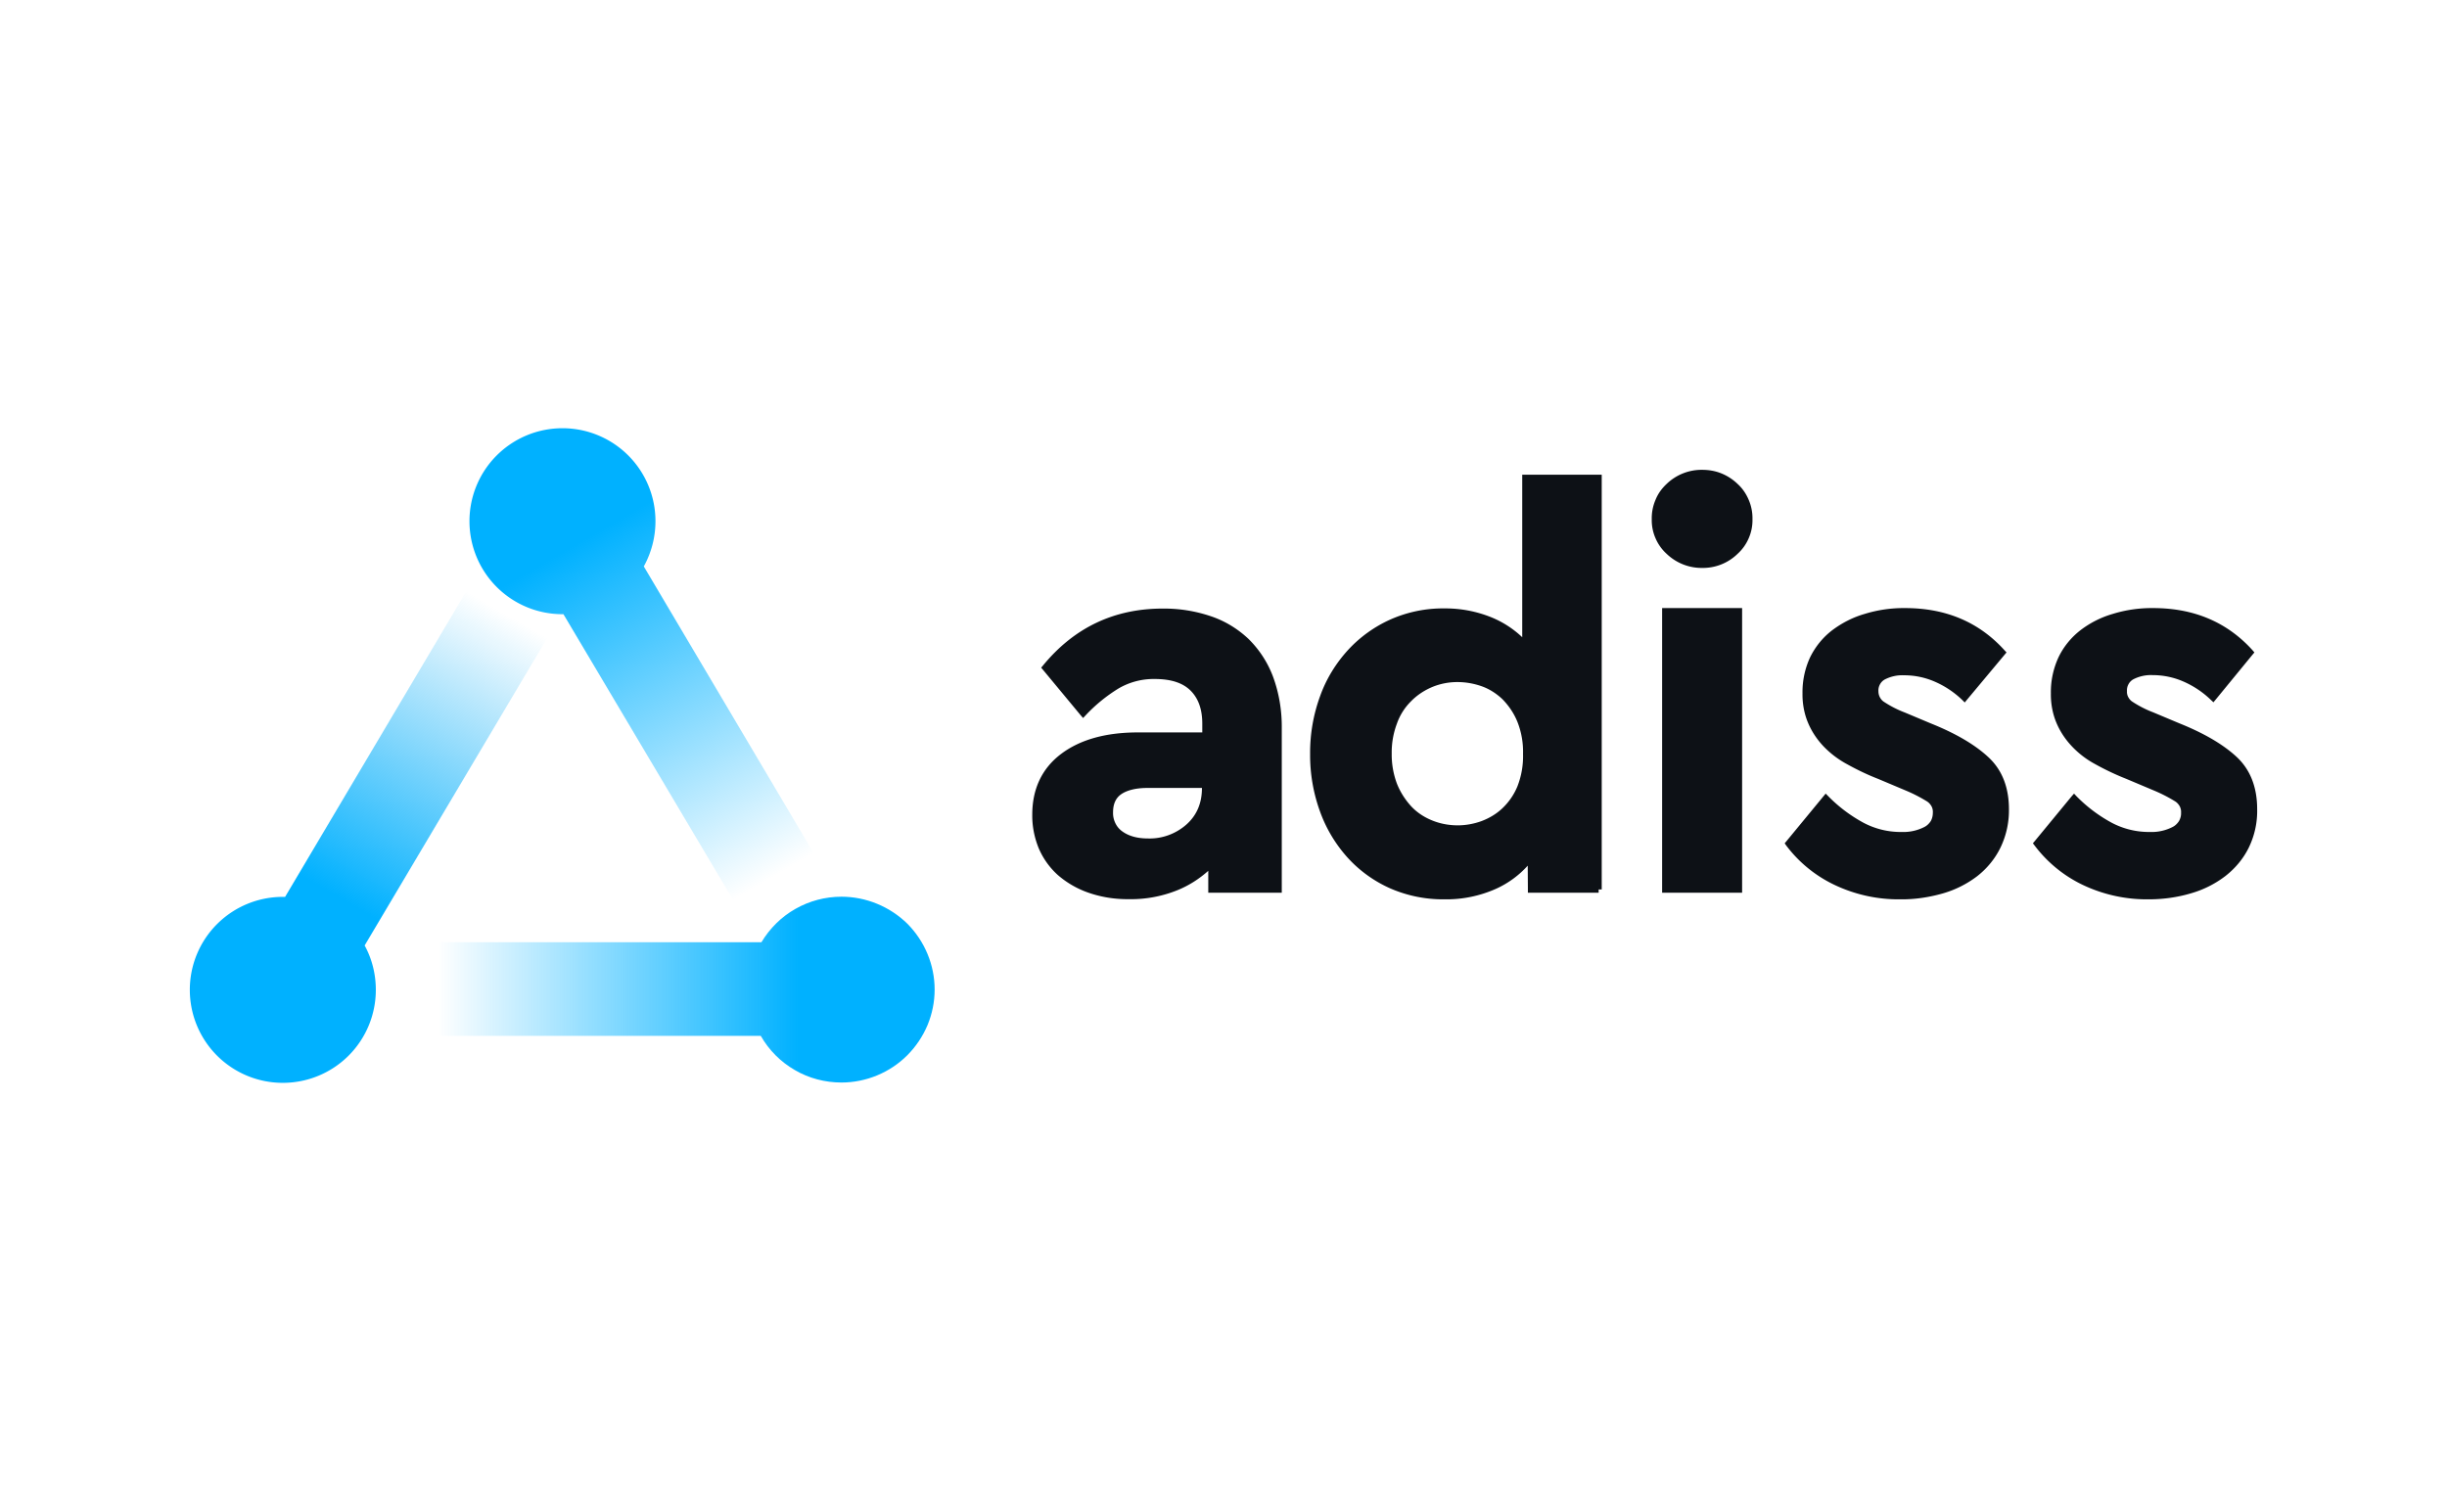
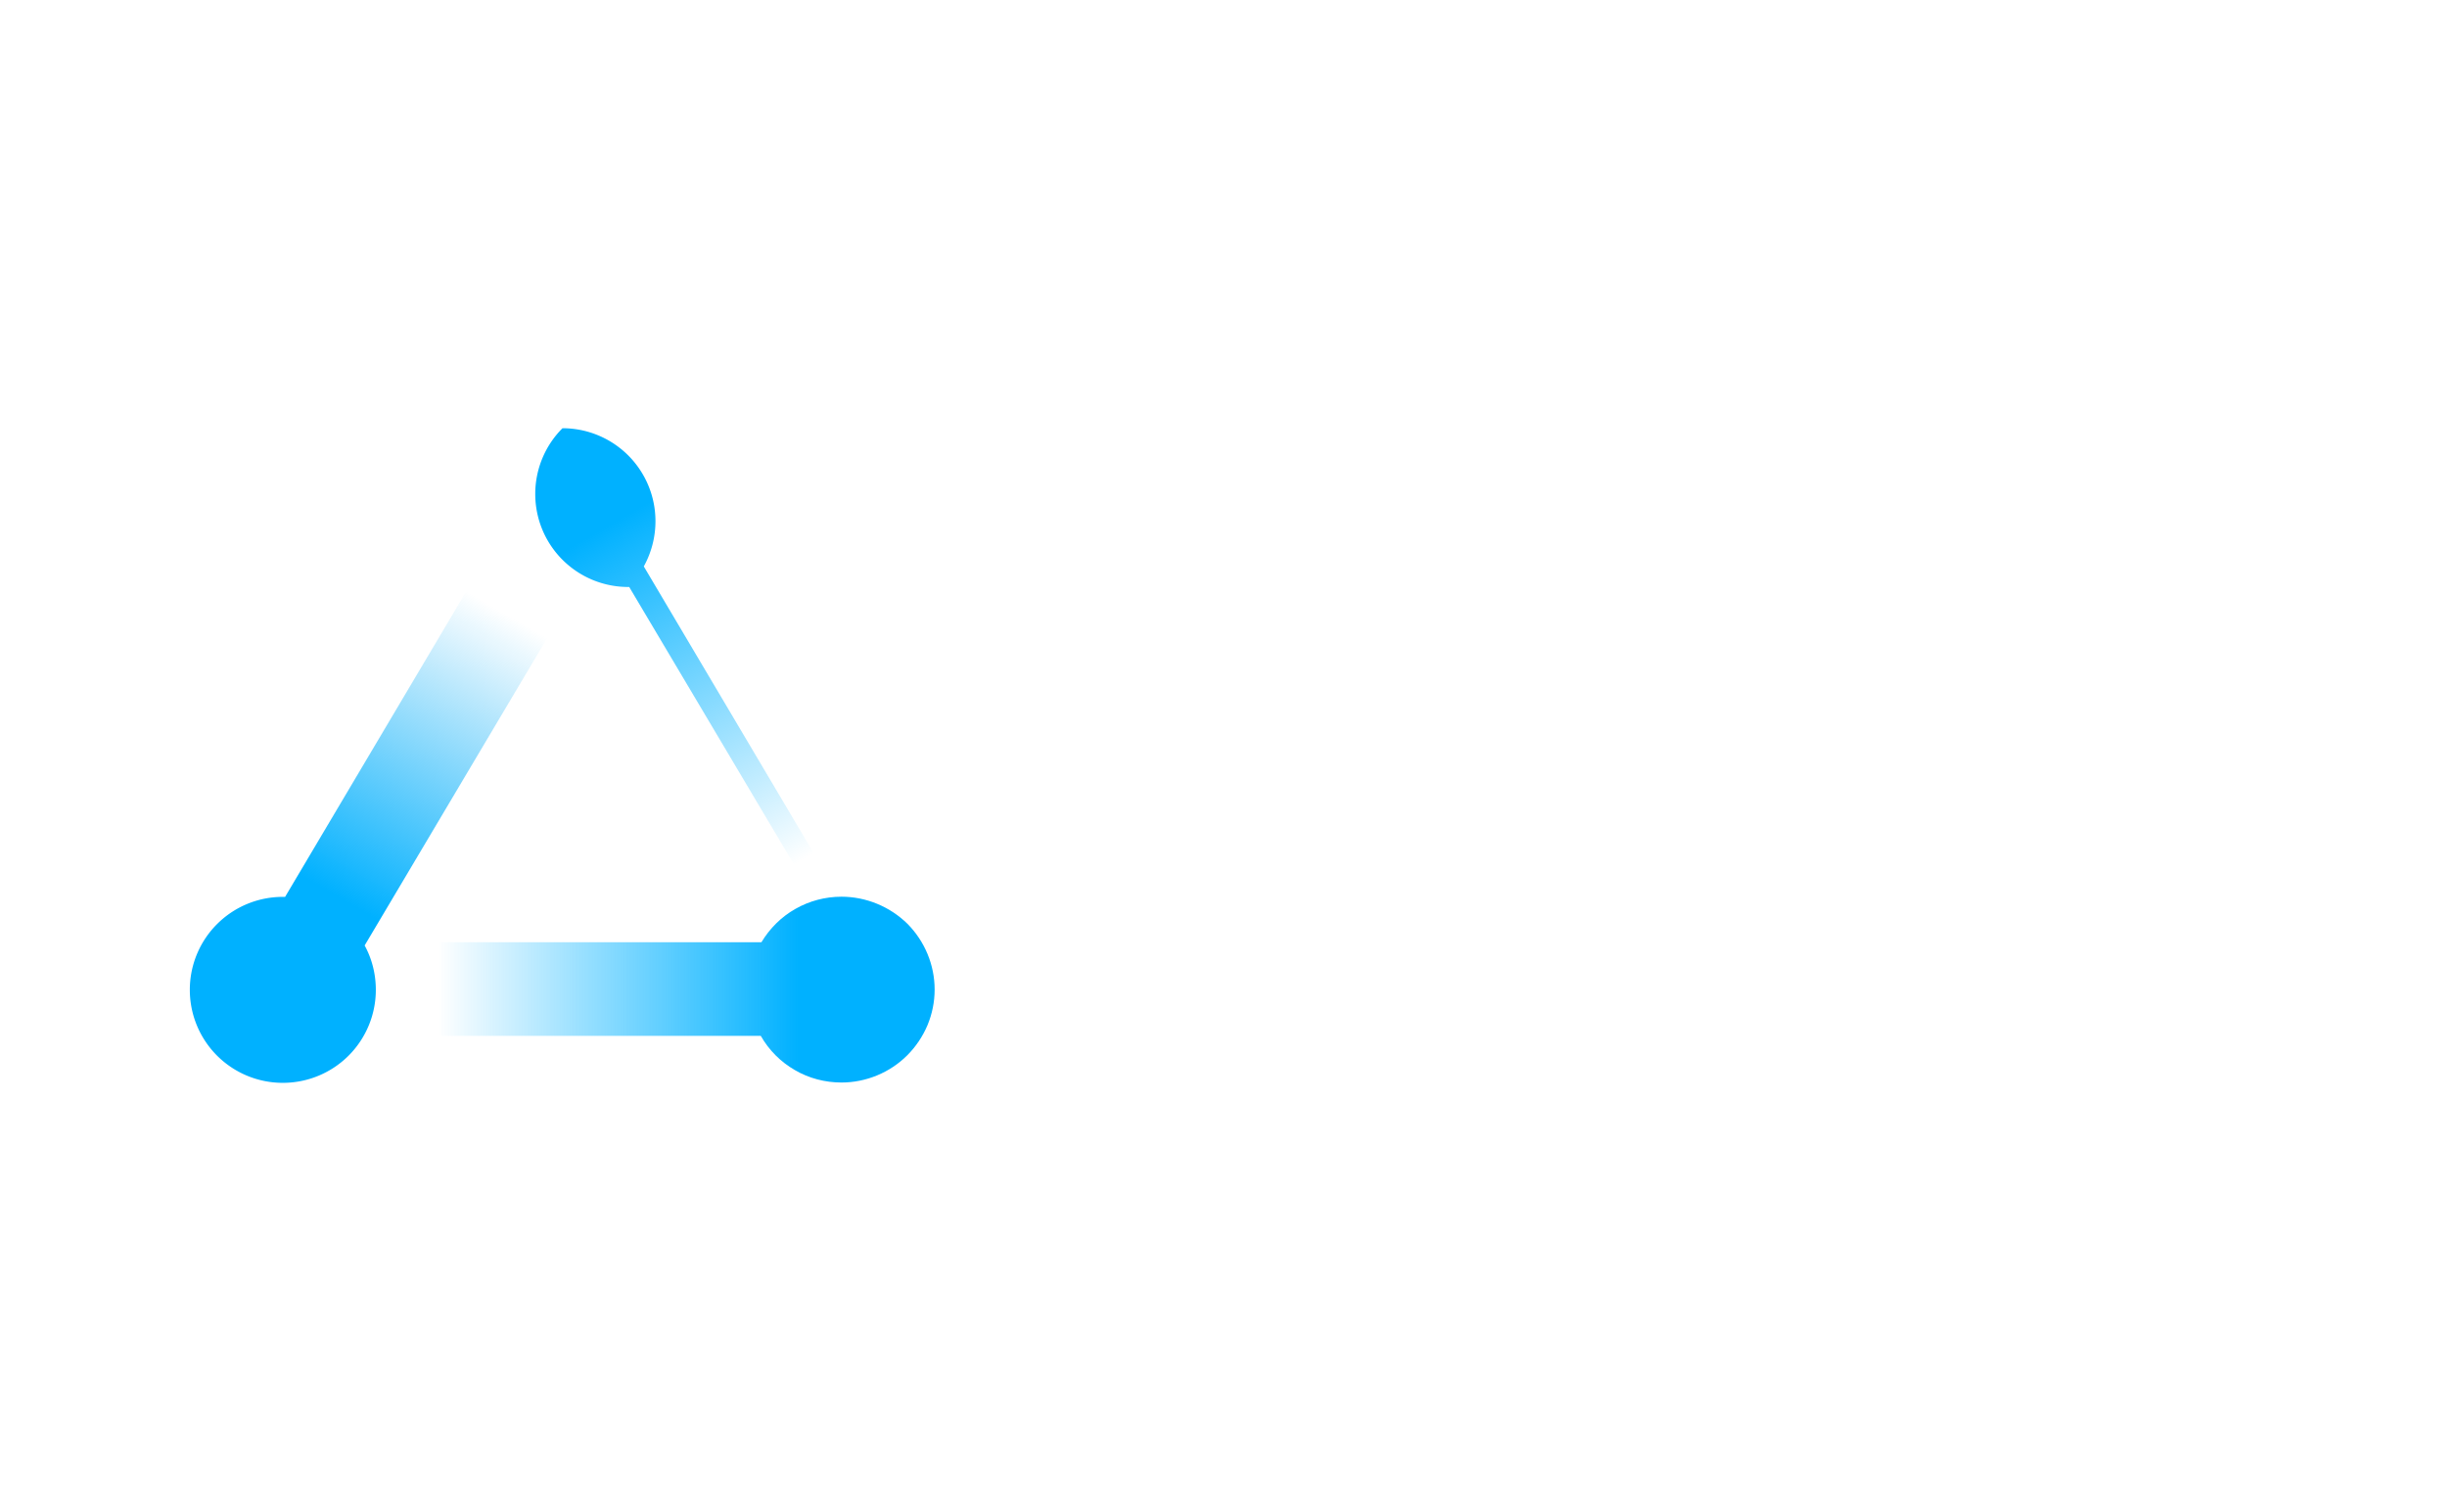
<svg xmlns="http://www.w3.org/2000/svg" width="512" height="316.43">
  <defs>
    <linearGradient id="a" x1="249.406" x2="417.574" y1="78.704" y2="369.98" gradientUnits="userSpaceOnUse">
      <stop offset="0" stop-color="#00b1ff" />
      <stop offset=".71" stop-color="#00b1ff" stop-opacity="0" />
    </linearGradient>
    <linearGradient id="b" x1="464.527" x2="74.621" y1="353.636" y2="353.636" gradientUnits="userSpaceOnUse">
      <stop offset=".2" stop-color="#00b1ff" />
      <stop offset=".77" stop-color="#00b1ff" stop-opacity="0" />
    </linearGradient>
    <linearGradient id="c" x1="39.852" x2="227.916" y1="403.464" y2="77.723" gradientUnits="userSpaceOnUse">
      <stop offset=".33" stop-color="#00b1ff" />
      <stop offset=".87" stop-color="#06a9f4" stop-opacity="0" />
    </linearGradient>
  </defs>
-   <path fill="#fff" d="M266.33 141.517a21.9 21.9 0 0 0-5.115-7.826c-2.27-2.134-4.947-3.76-7.894-4.743a30.5 30.5 0 0 0-10.028-1.592c-10.164 0-18.532 3.964-25.07 11.925l-.373.44.373.44 7.893 9.52.509.577.508-.542a33.3 33.3 0 0 1 6.877-5.624 14.54 14.54 0 0 1 7.589-1.999c3.49 0 5.929.847 7.521 2.44s2.44 3.861 2.44 6.877v1.863h-13.45c-6.708 0-12.095 1.49-16.093 4.506s-6.03 7.318-6.03 12.704c-.034 2.406.44 4.811 1.355 7.047a16 16 0 0 0 3.998 5.59 19.5 19.5 0 0 0 6.403 3.693c2.71.948 5.59 1.389 8.435 1.355a25.9 25.9 0 0 0 10.232-1.897c2.337-.949 4.506-2.338 6.403-4.032v4.574h15.38v-34.42c.035-3.728-.575-7.42-1.863-10.876m-31.473 32.49a4.43 4.43 0 0 1-1.49-1.762 4.8 4.8 0 0 1-.475-2.27c0-1.728.576-2.981 1.694-3.76 1.118-.78 2.948-1.322 5.488-1.322h11.418c0 3.185-1.085 5.726-3.253 7.657-2.236 1.965-5.115 3.015-8.063 2.913-2.236 0-3.998-.508-5.319-1.456M319.69 186.135v.678h14.804v-.678h.644V99.338h-16.634v34.014a20.8 20.8 0 0 0-6.37-4.133 25.7 25.7 0 0 0-9.96-1.897 27.1 27.1 0 0 0-11.214 2.304 27.1 27.1 0 0 0-8.876 6.369c-2.575 2.812-4.574 6.064-5.861 9.655a34.4 34.4 0 0 0-2.1 12.129 34.5 34.5 0 0 0 2.1 12.128 29.1 29.1 0 0 0 5.793 9.622 26.6 26.6 0 0 0 8.843 6.37 27.6 27.6 0 0 0 11.315 2.303c3.727.068 7.42-.678 10.841-2.202a20 20 0 0 0 6.64-4.845zm-24.461-39.367c1.253-1.287 2.744-2.27 4.404-2.981a13.7 13.7 0 0 1 5.32-1.05c1.727 0 3.455.305 5.08.88 1.627.576 3.084 1.525 4.337 2.71 1.322 1.356 2.406 2.948 3.117 4.71a17 17 0 0 1 1.186 6.742 17.3 17.3 0 0 1-1.186 6.81 13.3 13.3 0 0 1-3.15 4.573c-1.254 1.186-2.745 2.067-4.37 2.676-1.593.576-3.287.881-4.947.881-1.863 0-3.693-.338-5.42-1.05-1.66-.678-3.151-1.66-4.371-2.981-1.254-1.39-2.27-2.982-2.947-4.71a17.3 17.3 0 0 1-1.085-6.3 17 17 0 0 1 1.085-6.235 12.3 12.3 0 0 1 2.947-4.675M363.833 186.813h.678v-59.559h-16.736v59.559zm-.27-85.544a10.6 10.6 0 0 0-3.389-2.202c-1.253-.508-2.608-.745-3.997-.745a10.53 10.53 0 0 0-7.454 2.947c-1.016.949-1.83 2.067-2.337 3.354a9.7 9.7 0 0 0-.78 4.032 9.4 9.4 0 0 0 .78 3.964 9.4 9.4 0 0 0 2.337 3.286 10.58 10.58 0 0 0 7.454 2.947 10.37 10.37 0 0 0 7.385-2.947 9.4 9.4 0 0 0 2.338-3.286 9.4 9.4 0 0 0 .779-3.964 9.7 9.7 0 0 0-.78-4.032c-.541-1.287-1.32-2.44-2.337-3.354M419.462 136.977l.373-.44-.407-.44c-5.319-5.895-12.264-8.843-20.801-8.843a27.6 27.6 0 0 0-8.47 1.22c-2.473.711-4.777 1.897-6.844 3.455-1.93 1.491-3.455 3.388-4.54 5.556a17.3 17.3 0 0 0-1.625 7.59c-.034 2.1.338 4.234 1.151 6.165.746 1.796 1.83 3.422 3.151 4.845a19.8 19.8 0 0 0 4.946 3.794c2.135 1.186 4.303 2.236 6.573 3.117l6.03 2.541a32 32 0 0 1 4.133 2.134c.407.238.746.61.983 1.017s.339.914.305 1.389c0 .61-.136 1.22-.44 1.761-.34.509-.78.949-1.322 1.22a9.6 9.6 0 0 1-4.743 1.05 16.6 16.6 0 0 1-8.13-1.999 31 31 0 0 1-7.25-5.488l-.543-.542-.474.576-7.758 9.418-.34.407.306.44a27.3 27.3 0 0 0 10.062 8.233 31.2 31.2 0 0 0 13.856 3.049c2.981.034 5.929-.407 8.809-1.22a21.8 21.8 0 0 0 7.25-3.625c2.032-1.592 3.692-3.59 4.844-5.929a17.9 17.9 0 0 0 1.796-8.063c0-4.573-1.423-8.266-4.337-10.942-2.812-2.61-6.81-4.947-11.959-7.013l-5.488-2.304a22.2 22.2 0 0 1-4.37-2.236c-.373-.237-.644-.576-.847-.949a2.64 2.64 0 0 1-.305-1.253 2.6 2.6 0 0 1 .305-1.423 2.53 2.53 0 0 1 1.016-1.05 8 8 0 0 1 4.031-.881c2.203 0 4.37.44 6.404 1.321a19.5 19.5 0 0 1 5.793 3.862l.508.508.474-.576zM471.33 136.977l.373-.44-.373-.44c-5.319-5.895-12.264-8.843-20.801-8.843a27.6 27.6 0 0 0-8.47 1.22 20.5 20.5 0 0 0-6.81 3.455c-1.897 1.491-3.455 3.388-4.505 5.556a17.3 17.3 0 0 0-1.627 7.59c-.034 2.1.34 4.234 1.152 6.165.746 1.796 1.83 3.422 3.151 4.845a19.1 19.1 0 0 0 4.912 3.794 55 55 0 0 0 6.573 3.117l6.03 2.541a32 32 0 0 1 4.133 2.134c.407.238.746.61.983 1.017.237.44.339.914.305 1.389.034.61-.136 1.22-.44 1.761-.34.509-.78.949-1.322 1.22a9.6 9.6 0 0 1-4.743 1.05 16.7 16.7 0 0 1-8.13-1.999 31 31 0 0 1-7.25-5.488l-.509-.542-.508.576-7.758 9.418-.34.407.34.44a27.45 27.45 0 0 0 10.028 8.233 31.24 31.24 0 0 0 13.89 3.049c2.981 0 5.963-.407 8.808-1.254a21.6 21.6 0 0 0 7.217-3.625c2.032-1.592 3.726-3.59 4.878-5.928a17.5 17.5 0 0 0 1.762-8.064c0-4.573-1.423-8.266-4.303-10.942-2.812-2.609-6.81-4.947-11.959-7.013l-5.488-2.304a22.2 22.2 0 0 1-4.37-2.236c-.373-.237-.644-.576-.848-.949a2.27 2.27 0 0 1-.27-1.253 2.6 2.6 0 0 1 .304-1.423 2.53 2.53 0 0 1 1.017-1.05 8 8 0 0 1 4.031-.881c2.202 0 4.37.44 6.403 1.321a19.5 19.5 0 0 1 5.794 3.862l.542.509.474-.576z" style="stroke-width:.339;fill:#0d1116;fill-opacity:1" />
-   <path fill="url(#a)" d="m463.2 382.3-171.8-290c4.7-8.5 7.2-18.1 7.2-27.9 0-15.2-6-29.8-16.8-40.6A57.37 57.37 0 0 0 241.2 7c-15.2 0-29.8 6-40.6 16.8a57.37 57.37 0 0 0-16.8 40.6c0 15.2 6 29.8 16.8 40.6a57.37 57.37 0 0 0 40.6 16.8h.6l164.4 276.9z" style="fill:url(#a)" transform="translate(35.922 87.243)scale(.339)" />
+   <path fill="url(#a)" d="m463.2 382.3-171.8-290c4.7-8.5 7.2-18.1 7.2-27.9 0-15.2-6-29.8-16.8-40.6A57.37 57.37 0 0 0 241.2 7a57.37 57.37 0 0 0-16.8 40.6c0 15.2 6 29.8 16.8 40.6a57.37 57.37 0 0 0 40.6 16.8h.6l164.4 276.9z" style="fill:url(#a)" transform="translate(35.922 87.243)scale(.339)" />
  <path fill="url(#b)" d="M413.4 296.2c-10 0-19.8 2.6-28.4 7.5-8.7 4.9-15.9 12.1-21 20.6H107.1v57.8h256.5c5 8.8 12.3 16.1 21 21.1 8.7 5.1 18.7 7.7 28.8 7.7 7.5 0 15-1.5 22-4.4s13.3-7.1 18.6-12.4 9.6-11.7 12.5-18.6c2.9-7 4.4-14.4 4.4-22 0-15.2-6.1-29.8-16.8-40.6-10.8-10.6-25.5-16.7-40.7-16.7" style="fill:url(#b)" transform="translate(35.922 87.243)scale(.339)" />
  <path fill="url(#c)" d="m256.8 94.4-50-28.8L70 296.3h-1.4c-15.2 0-29.8 6-40.6 16.8a57.37 57.37 0 0 0-16.8 40.6c0 15.2 6 29.8 16.8 40.6a57.37 57.37 0 0 0 40.6 16.8c15.2 0 29.8-6 40.6-16.8a57.37 57.37 0 0 0 16.8-40.6c0-9.6-2.3-19-6.9-27.4z" style="fill:url(#c)" transform="translate(35.922 87.243)scale(.339)" />
</svg>